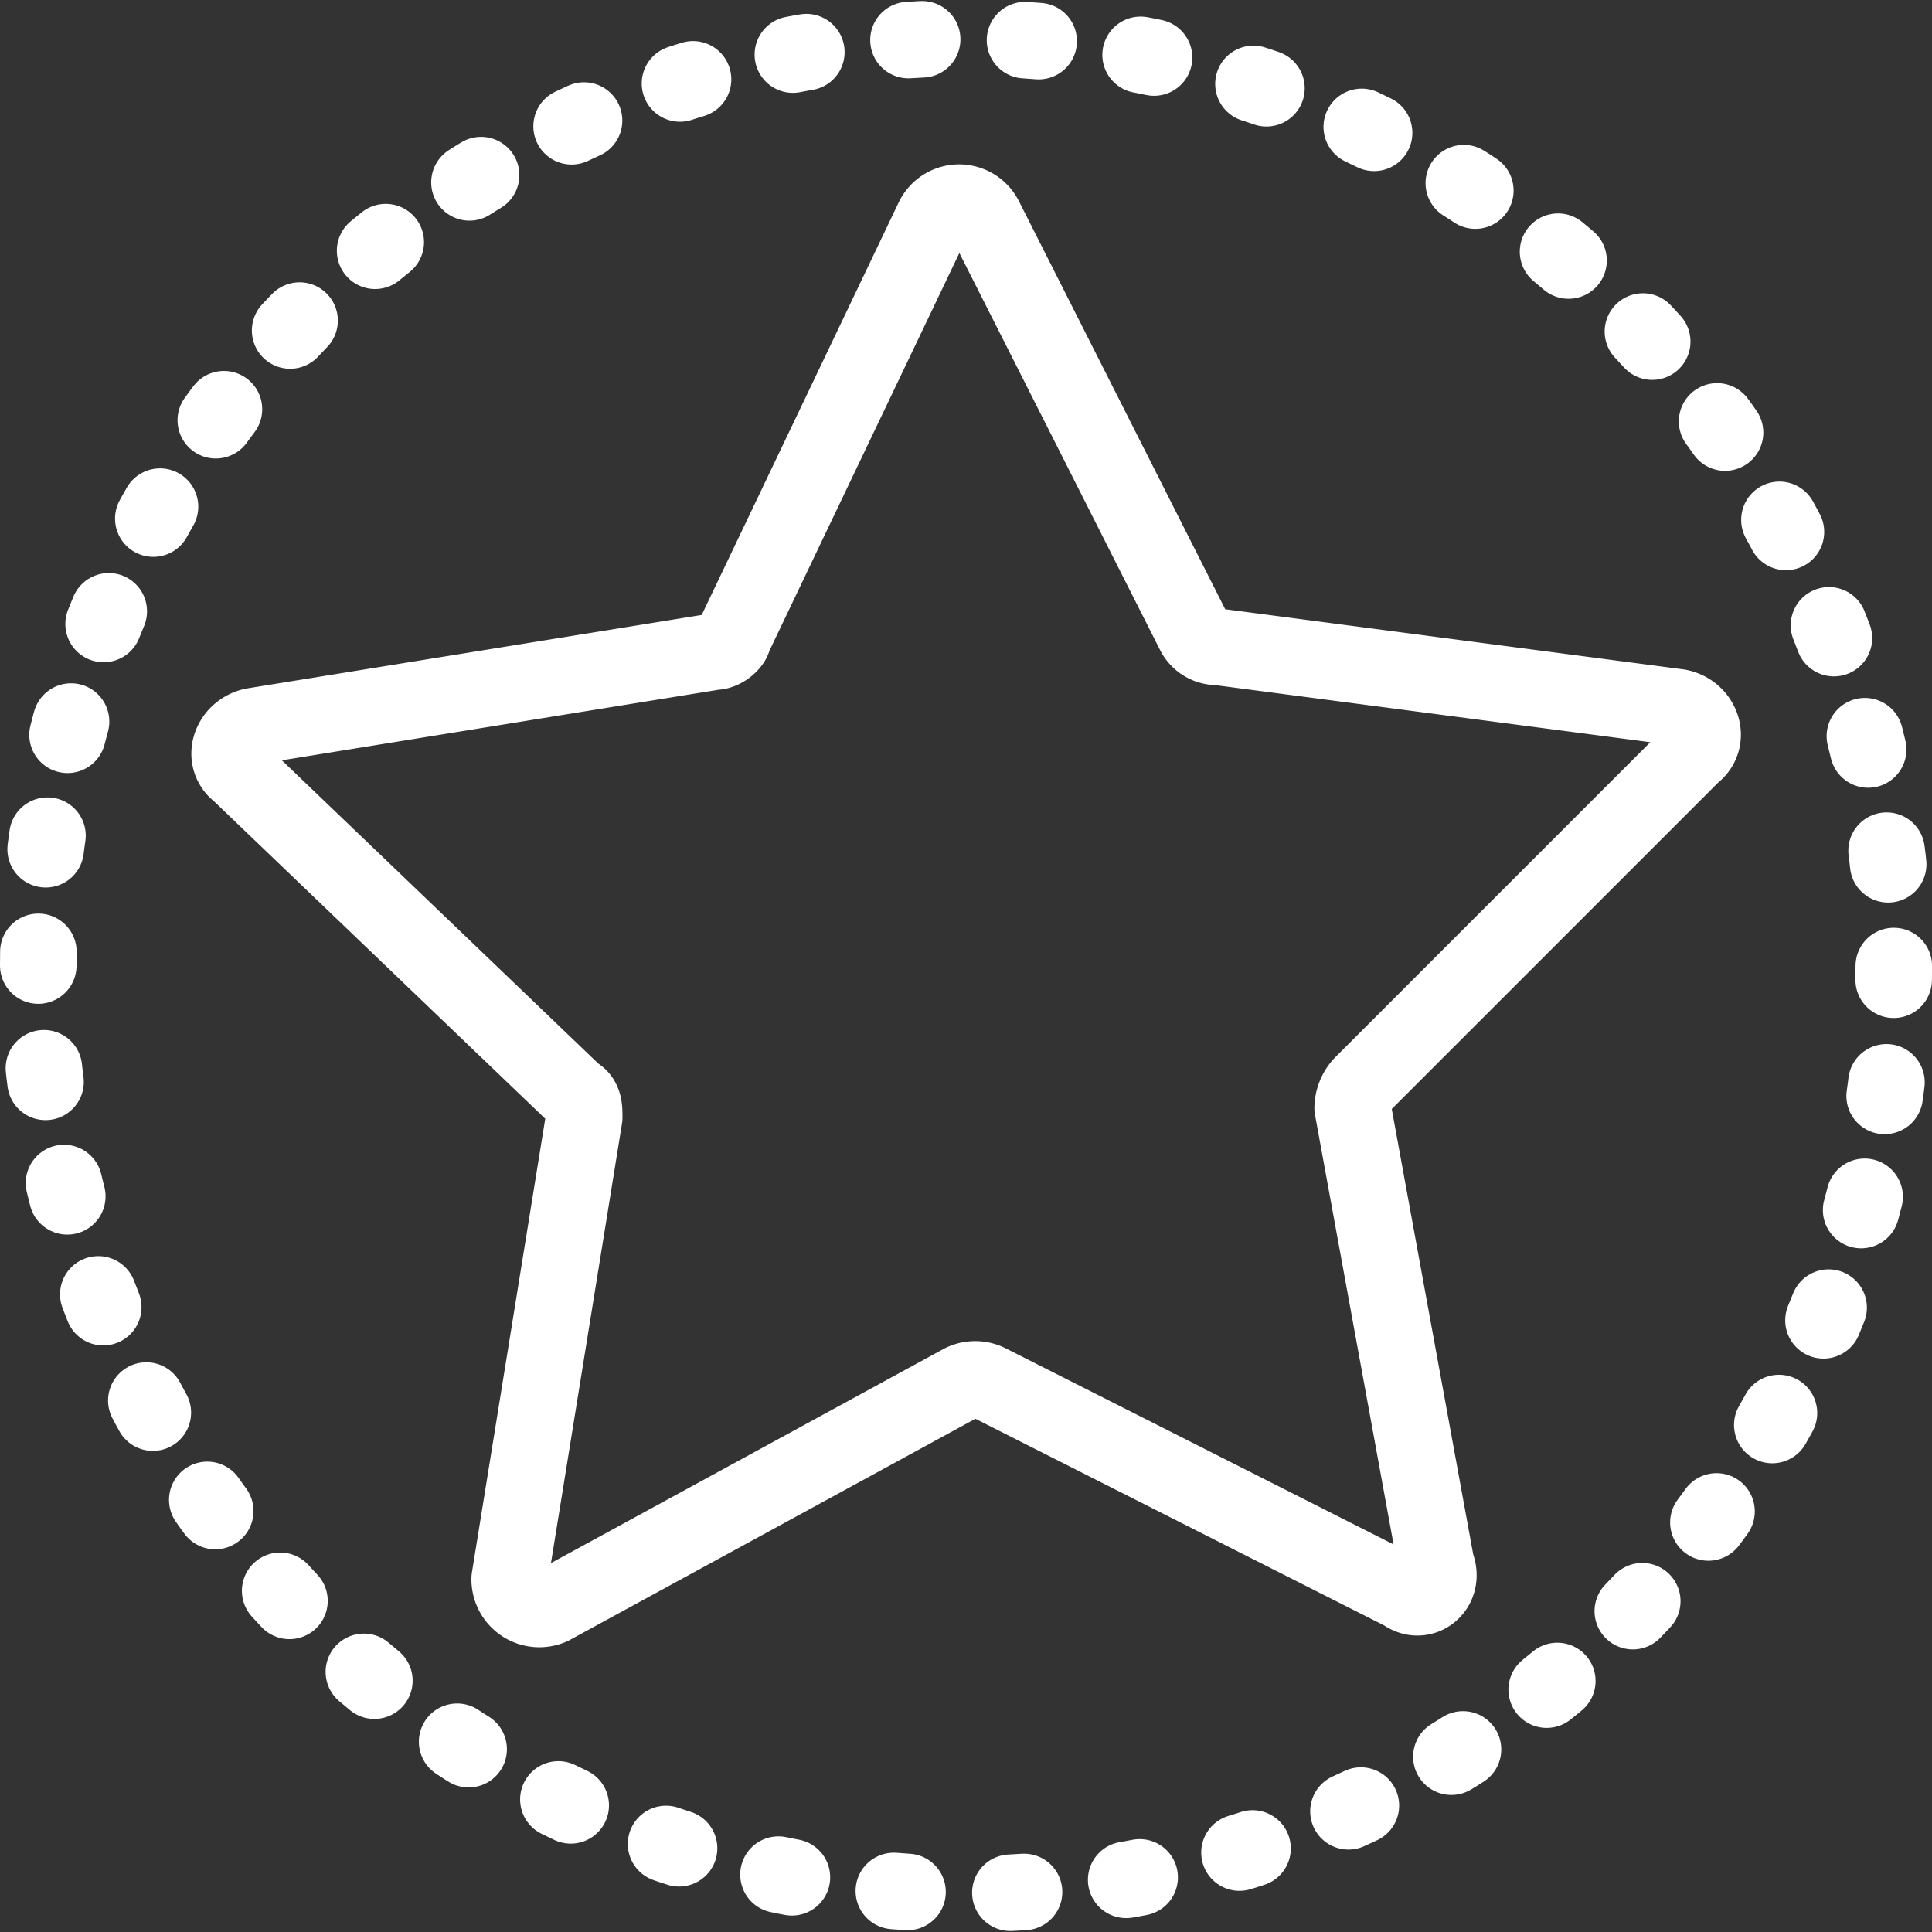
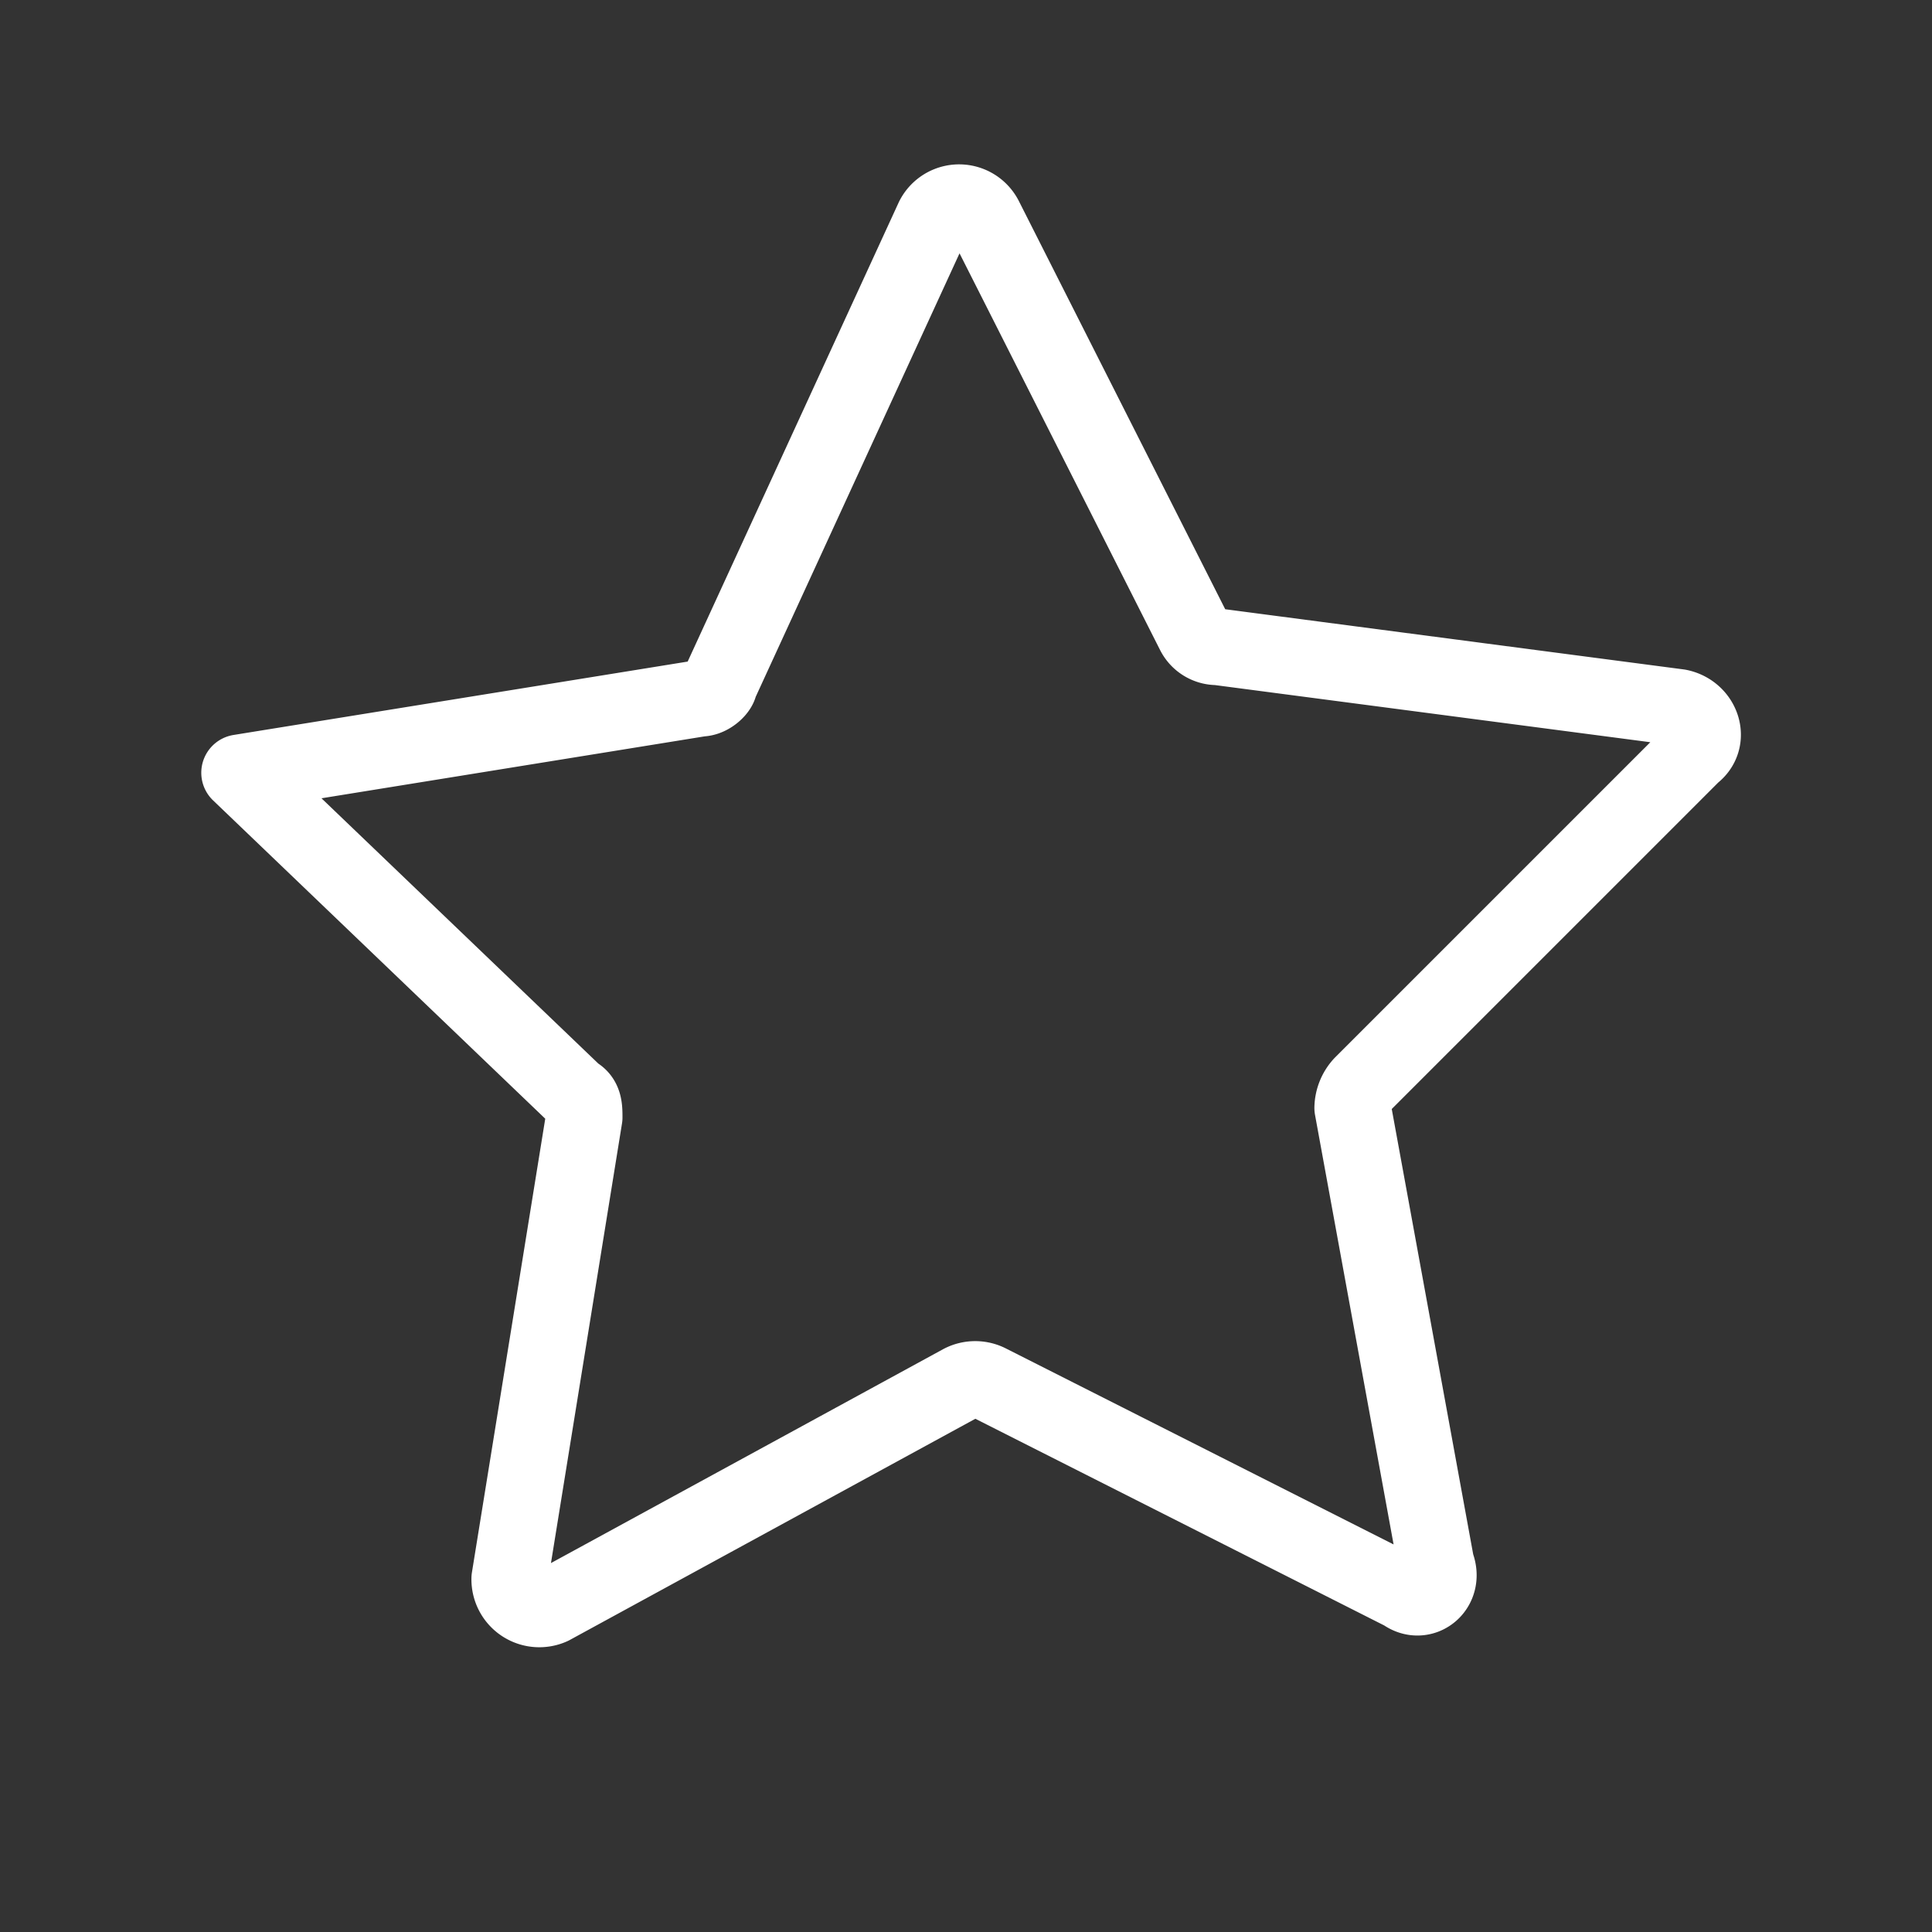
<svg xmlns="http://www.w3.org/2000/svg" id="Layer_2" data-name="Layer 2" viewBox="0 0 277.69 277.69">
  <rect x="0" y="0" width="277.69" height="277.69" fill="#333333" stroke="none" />
  <defs>
    <style>.cls-1,.cls-2{fill:none;stroke:#fff;stroke-linecap:round;stroke-linejoin:round;stroke-width:11px;}.cls-2{stroke-dasharray:1.97 14.79 1.97 14.79;}</style>
  </defs>
  <title>regfw</title>
-   <path id="_Path_" data-name="&lt;Path&gt;" class="cls-1" d="M212.6,238.41,153,208.28a4.27,4.27,0,0,0-4,0L90.09,240.41a4.26,4.26,0,0,1-6-4l10.71-66.28c0-1.34,0-2.68-1.34-3.35l-48.2-46.19c-2.68-2-1.34-6,2-6.7l66.28-10.71c1.34,0,2.68-1.34,2.68-2L145,40.91a4.13,4.13,0,0,1,7.37,0l30.12,59.58a3.68,3.68,0,0,0,3.35,2l66.28,8.7c3.35.67,4.69,4.69,2,6.7l-47.53,47.53a5.12,5.12,0,0,0-1.34,3.35l12,65.61C218.63,237.74,215.28,240.41,212.6,238.41Z" transform="translate(-10.83 -9.52)" />
-   <circle class="cls-2" cx="138.85" cy="138.85" r="133.35" />
+   <path id="_Path_" data-name="&lt;Path&gt;" class="cls-1" d="M212.6,238.41,153,208.28a4.27,4.27,0,0,0-4,0L90.09,240.41a4.26,4.26,0,0,1-6-4l10.71-66.28c0-1.34,0-2.68-1.34-3.35l-48.2-46.19l66.28-10.71c1.34,0,2.68-1.34,2.68-2L145,40.91a4.13,4.13,0,0,1,7.37,0l30.12,59.58a3.68,3.68,0,0,0,3.35,2l66.28,8.7c3.35.67,4.69,4.69,2,6.7l-47.53,47.53a5.12,5.12,0,0,0-1.34,3.35l12,65.61C218.63,237.74,215.28,240.41,212.6,238.41Z" transform="translate(-10.83 -9.52)" />
</svg>